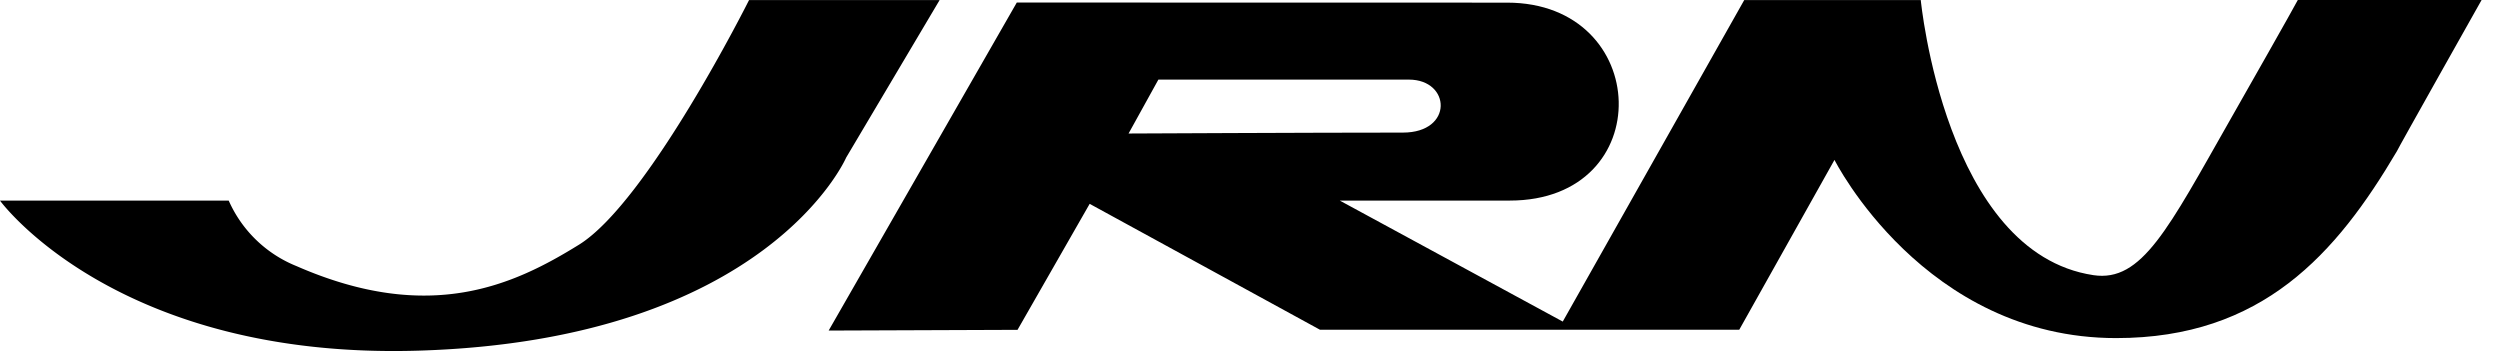
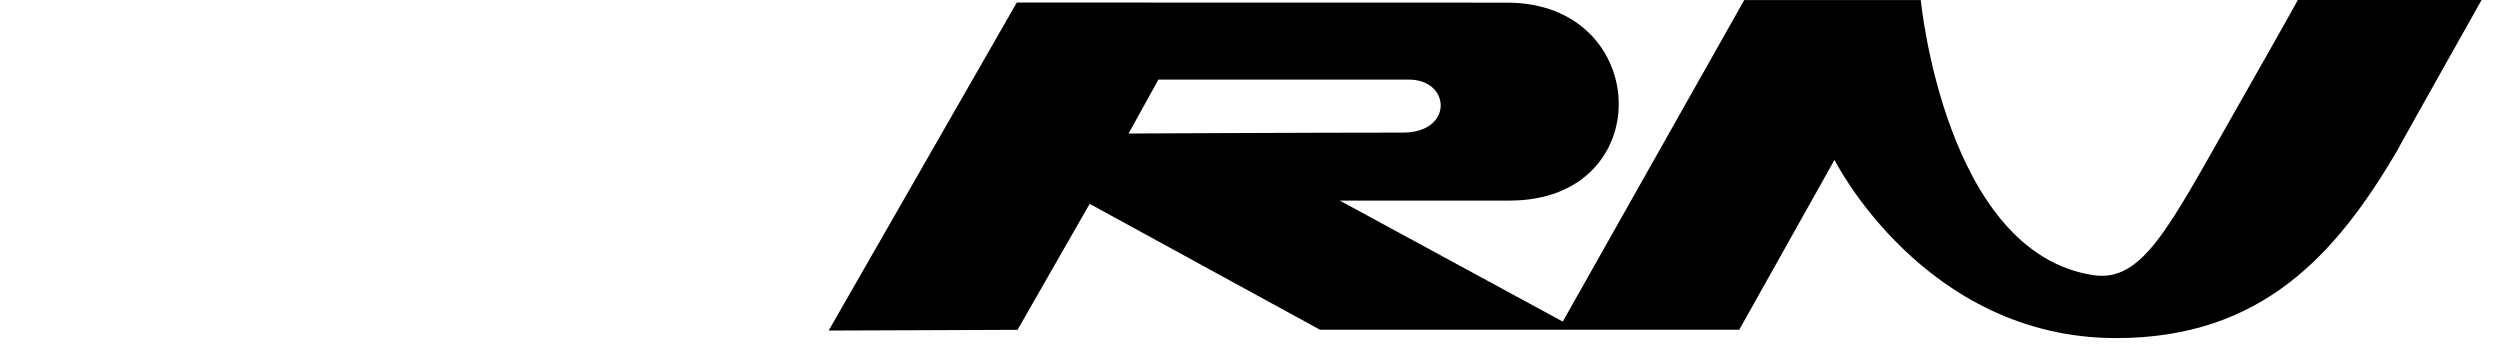
<svg xmlns="http://www.w3.org/2000/svg" id="network_jrn" width="270.661" height="38" viewBox="0 0 270.661 38">
  <g id="グループ_1179" data-name="グループ 1179">
-     <path id="パス_893" data-name="パス 893" d="M114.234,303.855h20.632l-10.12,17.056s-8.522,19.747-46.278,20.9c-32.777,1-45.331-16.243-45.331-16.243H57.9a13.554,13.554,0,0,0,7.345,7.093c14.419,6.308,23.536,2.038,30.568-2.315C103.3,325.706,114.234,303.855,114.234,303.855Z" transform="translate(-33.138 -303.849)" />
    <path id="パス_894" data-name="パス 894" d="M248.12,312.462l-3.229,5.837s20.01-.1,29.7-.1c5.5,0,5.2-5.737.645-5.737Zm37.756-8.332c15.688,0,16.434,21.429.28,21.429h-18.4l24.143,13.1,19.647-34.807h19.113s2.63,27.371,18.693,29.782c5.242.786,8.089-5.017,14.8-16.814,6.916-12.148,7.326-12.974,7.326-12.974l19.9-.005s-9.173,16.283-9.173,16.378c-6.554,11.107-14.572,20.228-30.388,20.228-20.813,0-30.5-19.292-30.5-19.292l-10.311,18.39H265.618L240.68,325.913l-7.81,13.641-20.448.078,20.369-35.513s37.678.011,53.085.011" transform="translate(-122.708 -303.844)" />
  </g>
</svg>